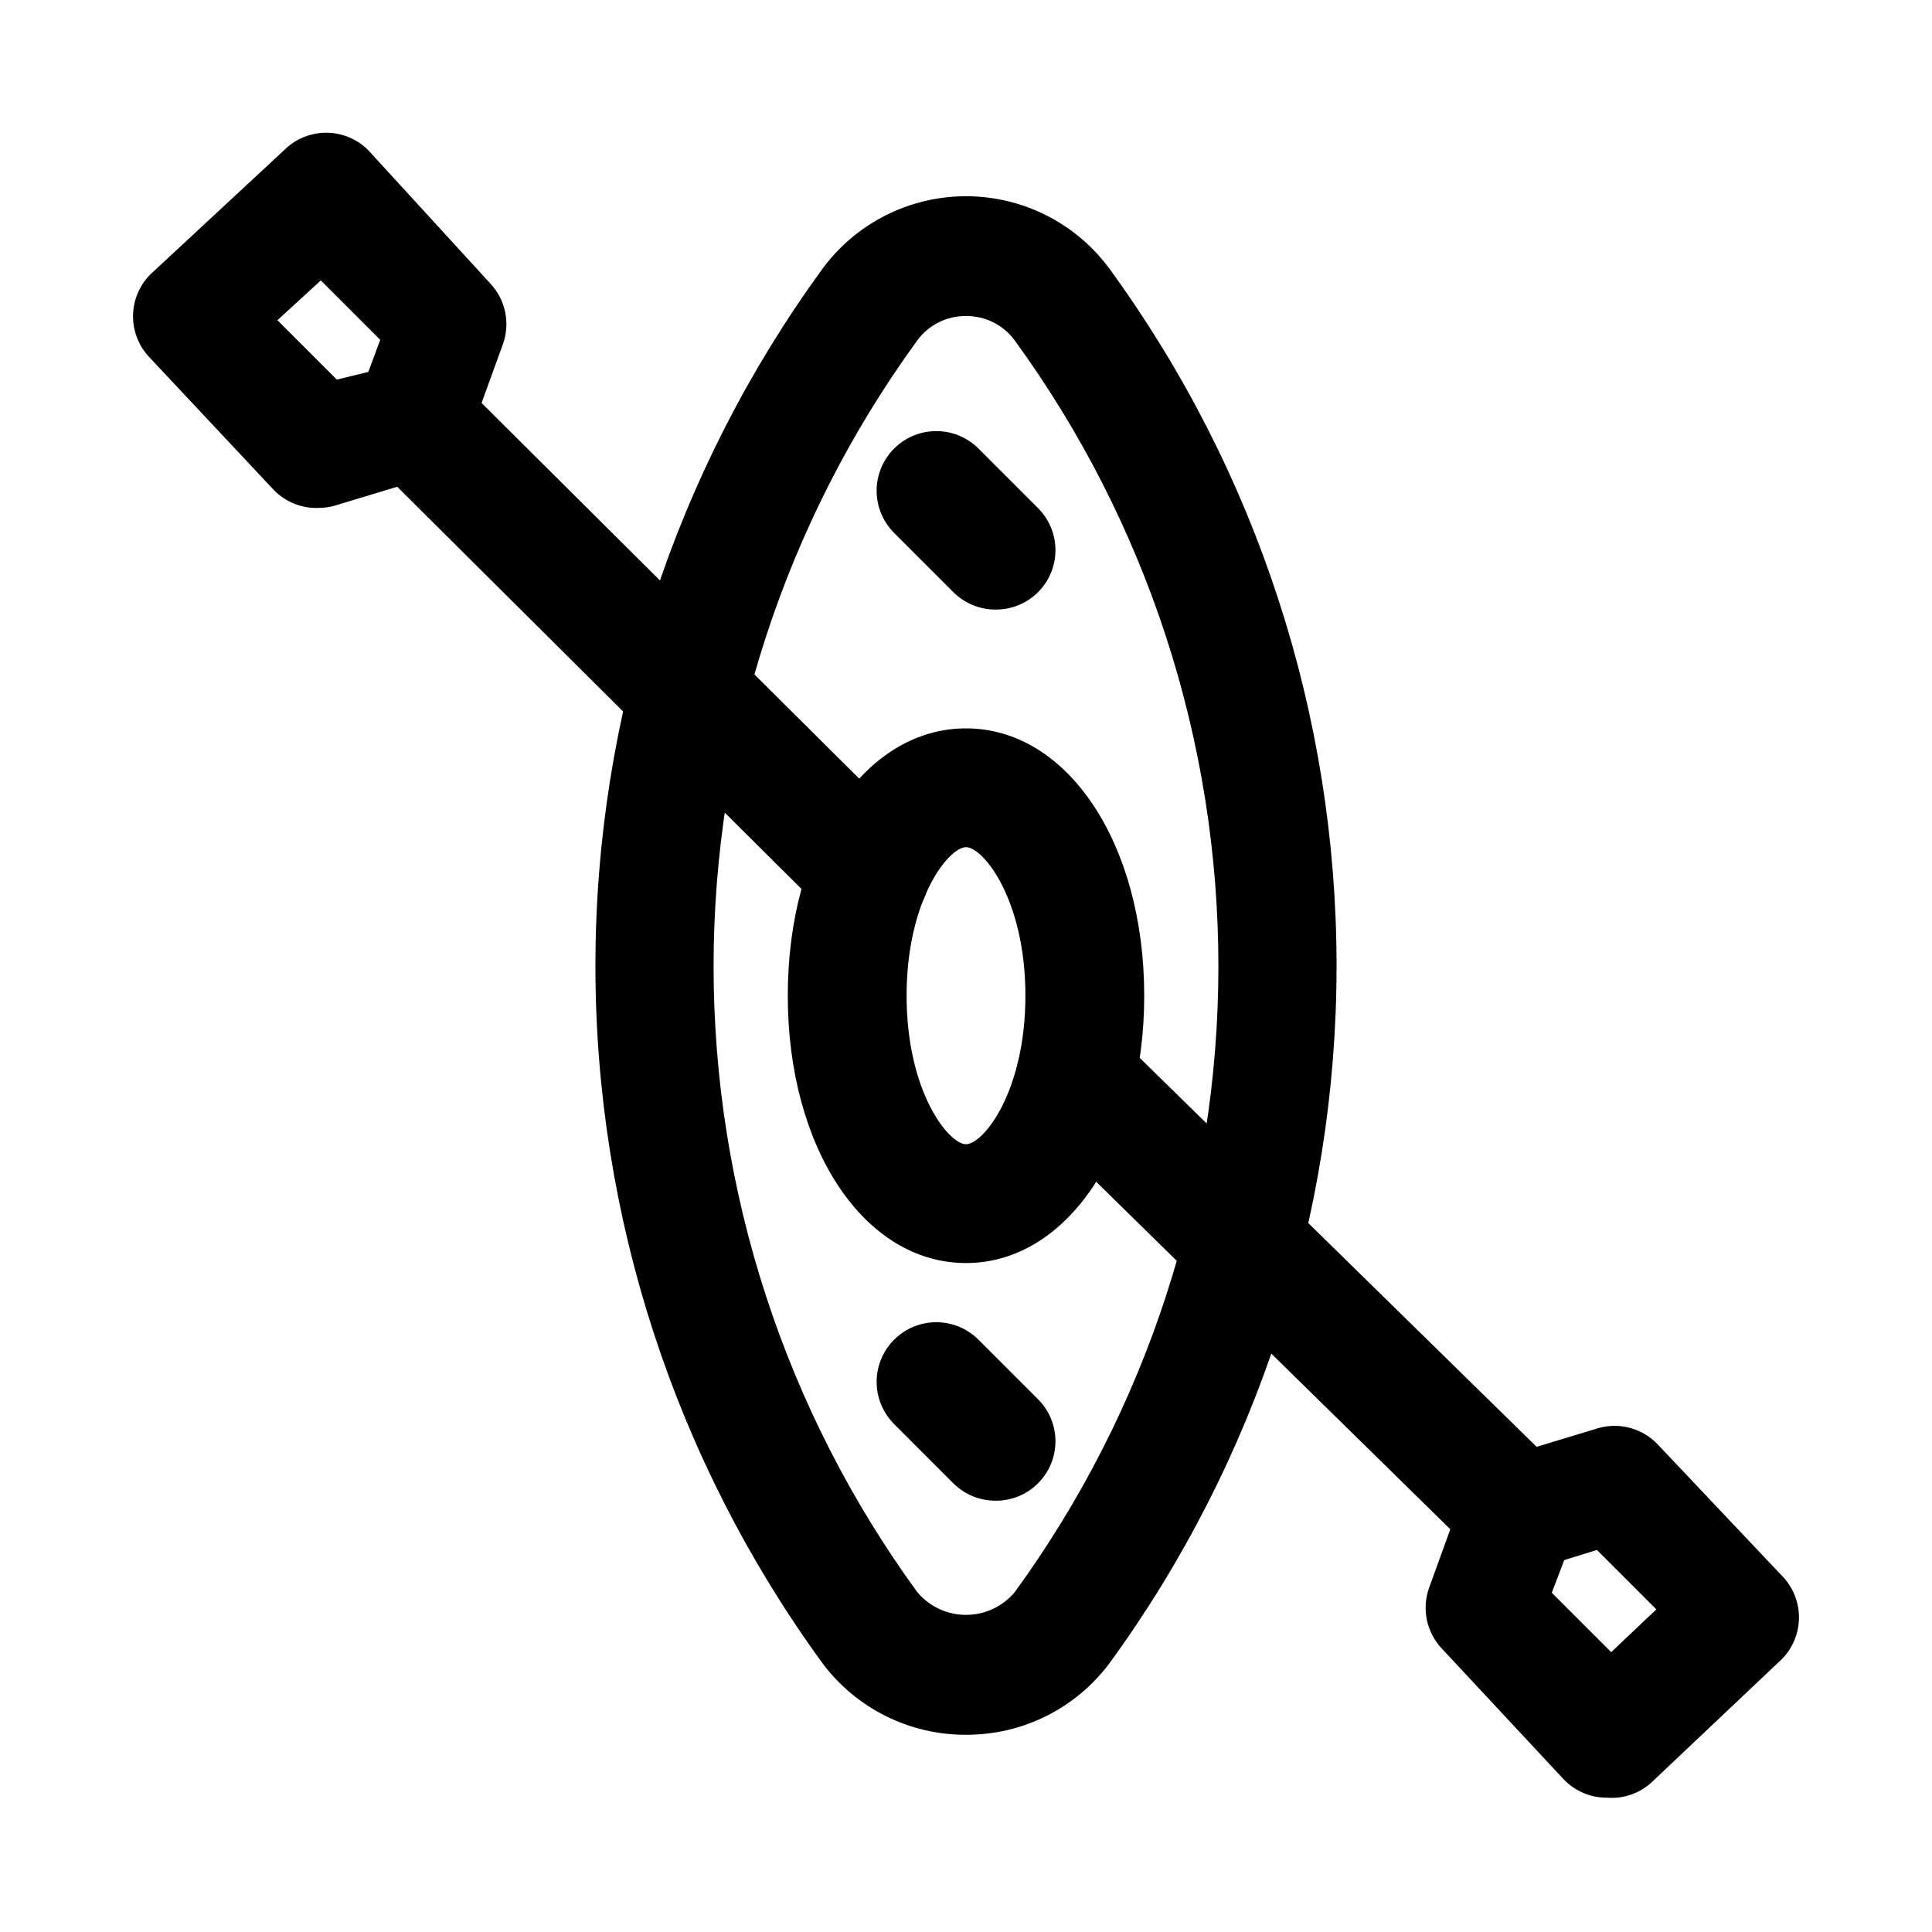
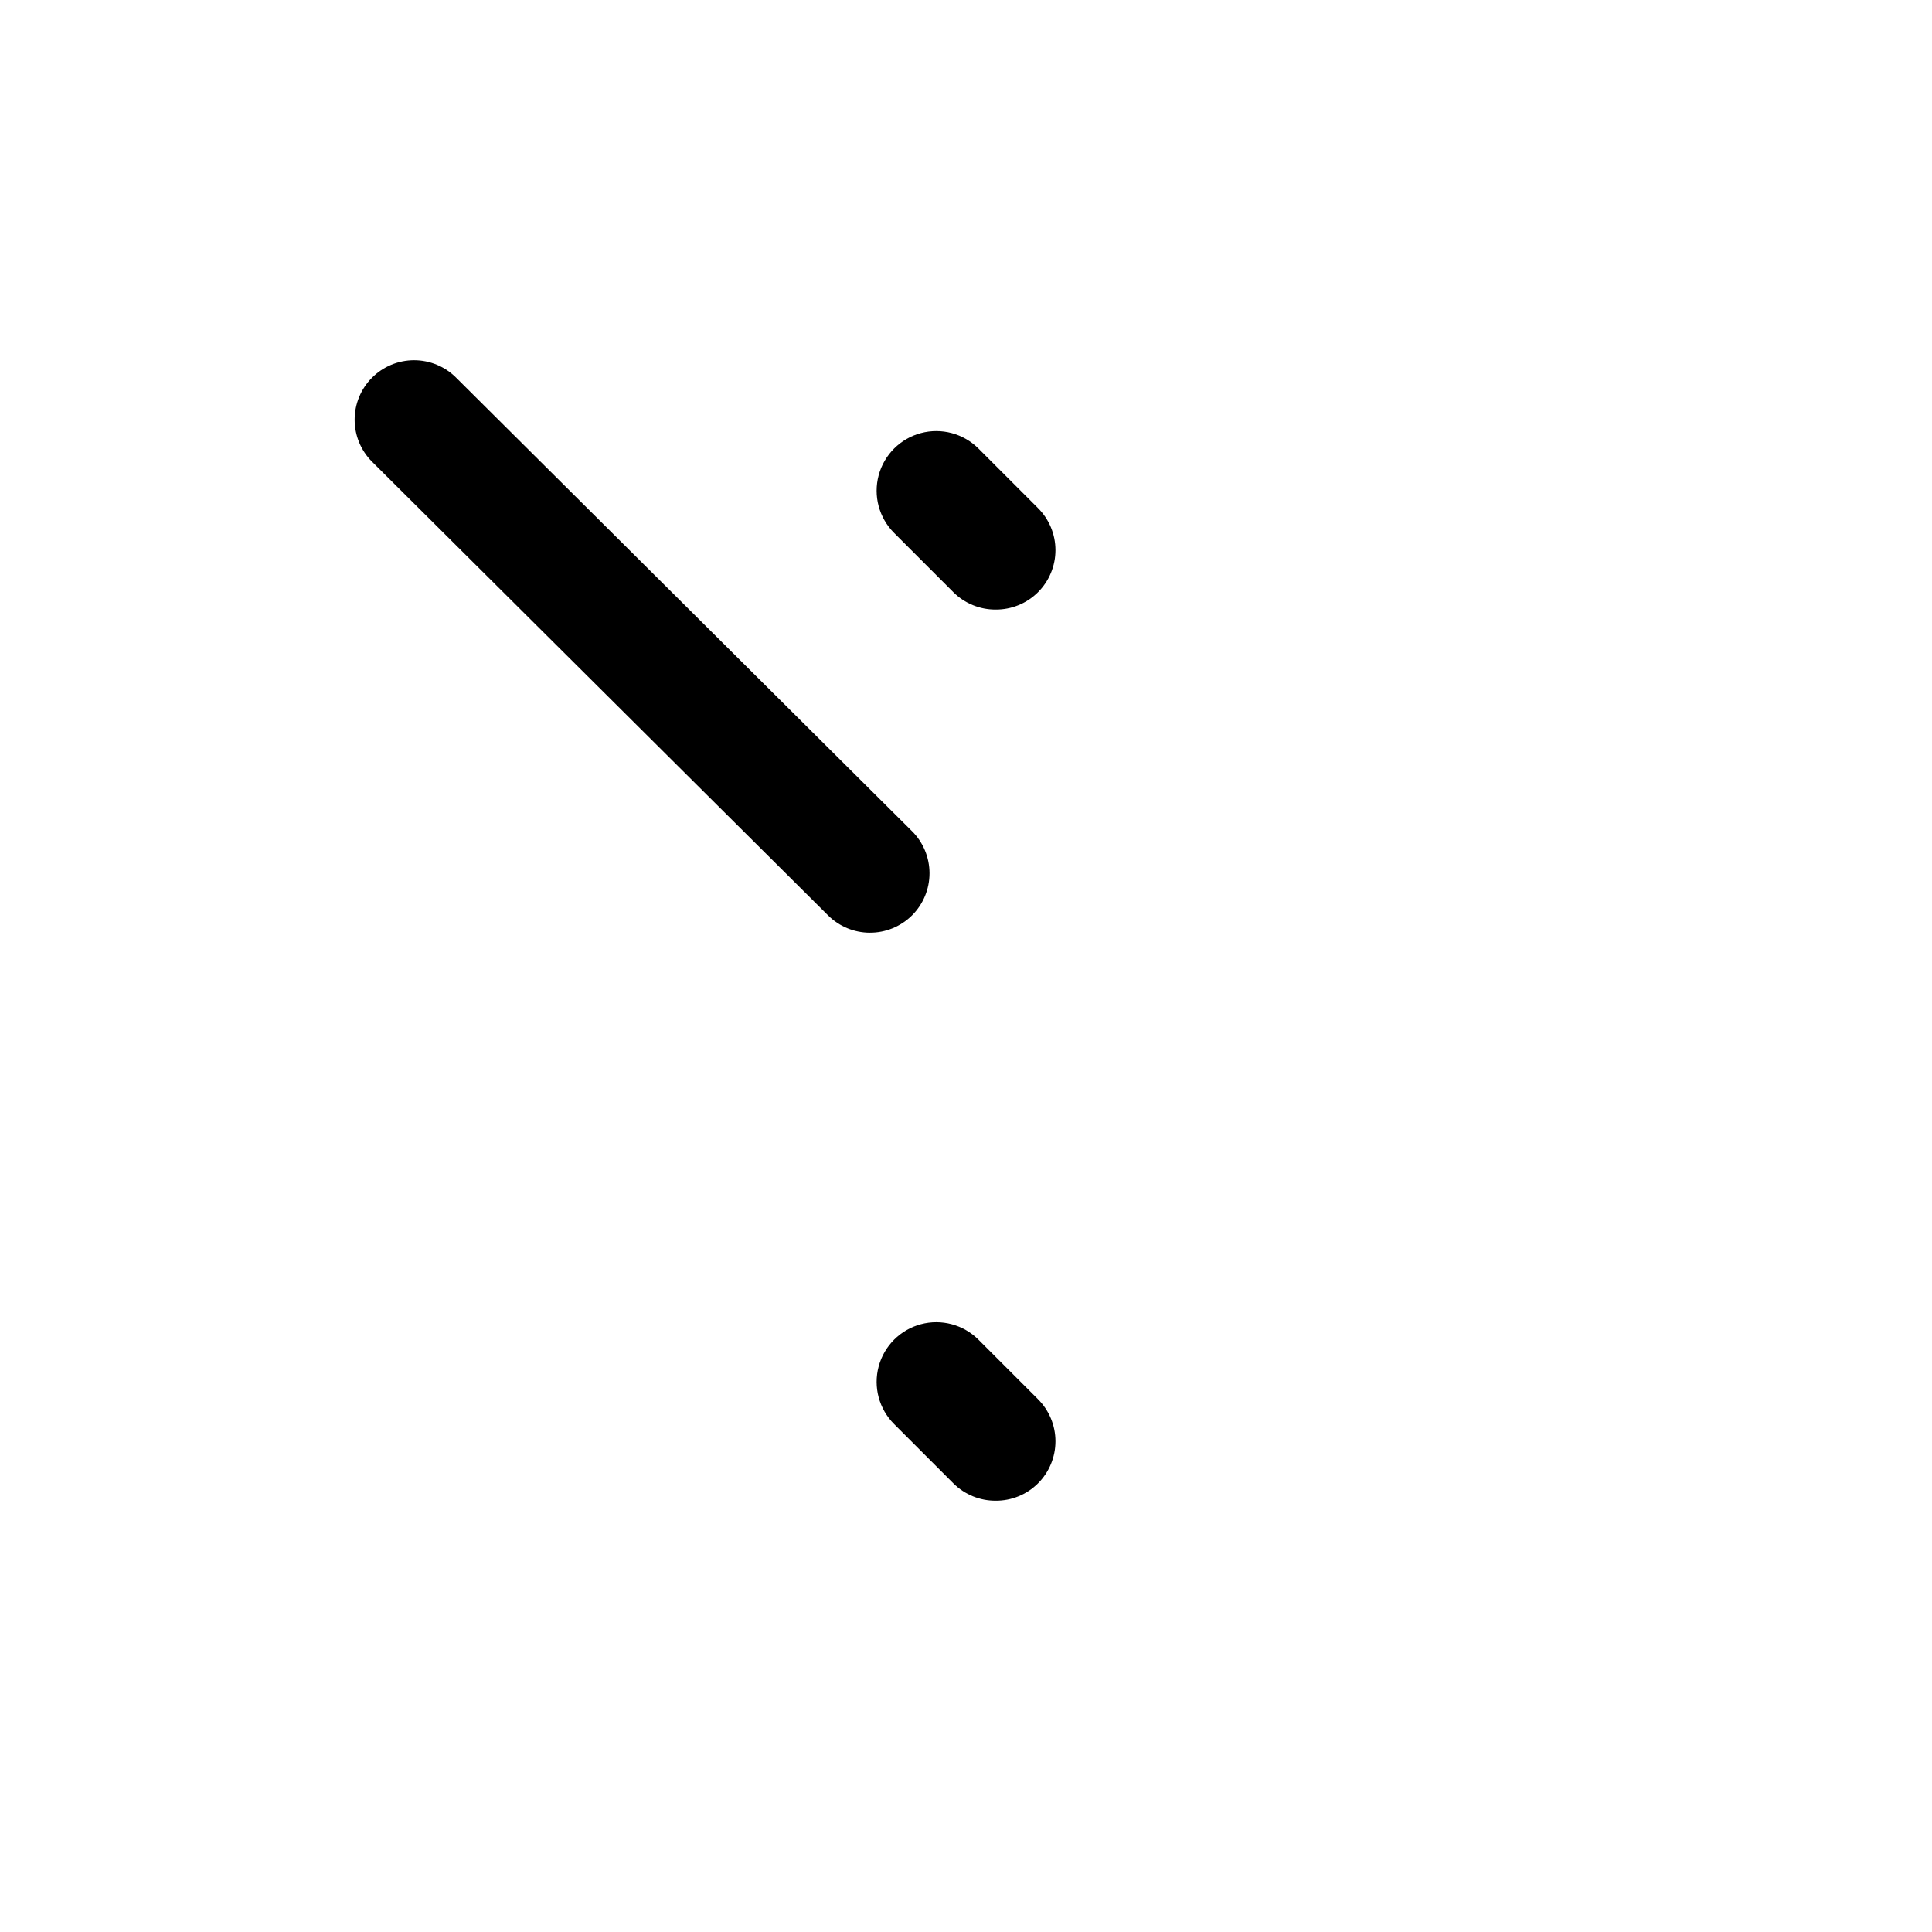
<svg xmlns="http://www.w3.org/2000/svg" fill="#000000" width="800px" height="800px" version="1.1" viewBox="144 144 512 512">
  <g>
-     <path d="m400 603.73c-15.008 0.062-29.148-7.008-38.102-19.051-39.062-53.652-60.105-118.31-60.105-184.68 0-66.367 21.043-131.02 60.105-184.68 8.895-12.141 23.047-19.316 38.102-19.316 15.051 0 29.203 7.176 38.098 19.316 39.062 53.656 60.105 118.31 60.105 184.68 0 66.363-21.043 131.02-60.105 184.68-8.953 12.043-23.094 19.113-38.098 19.051zm0-375.97c-5.098-0.062-9.906 2.344-12.91 6.457-35.082 48.188-53.98 106.26-53.98 165.86s18.898 117.68 53.98 165.86c3.199 3.816 7.926 6.023 12.91 6.023 4.981 0 9.707-2.207 12.91-6.023 35.078-48.188 53.977-106.26 53.977-165.86s-18.898-117.68-53.977-165.86c-3.008-4.113-7.816-6.519-12.91-6.457z" />
    <path d="m407.87 541.7c-4.184 0.023-8.207-1.617-11.18-4.566l-15.742-15.742c-3.996-3.996-5.555-9.816-4.094-15.27 1.465-5.457 5.723-9.719 11.18-11.18 5.457-1.461 11.277 0.098 15.27 4.09l15.742 15.742v0.004c2.984 2.957 4.66 6.981 4.66 11.176 0 4.199-1.676 8.223-4.66 11.18-2.969 2.949-6.992 4.59-11.176 4.566z" />
-     <path d="m400 478.72c-26.922 0-47.23-30.387-47.23-70.848-0.004-40.461 20.309-70.848 47.23-70.848s47.23 30.543 47.23 70.848c0 40.305-20.309 70.848-47.23 70.848zm0-110.21c-4.566 0-15.742 13.855-15.742 39.359s11.18 39.359 15.742 39.359c4.566 0 15.742-13.855 15.742-39.359 0-25.508-11.18-39.359-15.742-39.359z" />
    <path d="m407.87 305.54c-4.184 0.023-8.207-1.621-11.18-4.566l-15.742-15.742v-0.004c-3.996-3.992-5.555-9.812-4.094-15.27 1.465-5.453 5.723-9.715 11.18-11.176 5.457-1.461 11.277 0.098 15.27 4.09l15.742 15.742v0.004c2.984 2.953 4.66 6.981 4.66 11.176 0 4.199-1.676 8.223-4.66 11.18-2.969 2.945-6.992 4.59-11.176 4.566z" />
-     <path d="m228.23 278.61c-4.293 0.109-8.445-1.543-11.492-4.566l-32.906-35.109c-2.93-2.949-4.578-6.941-4.578-11.102 0-4.156 1.648-8.148 4.578-11.098l35.426-32.906c2.957-2.981 6.981-4.656 11.176-4.656 4.199 0 8.223 1.676 11.18 4.656l32.434 35.426c1.914 2.082 3.234 4.644 3.816 7.418 0.582 2.769 0.406 5.644-0.512 8.324l-9.133 25.191h0.004c-1.527 4.738-5.207 8.473-9.922 10.074l-25.504 7.715c-1.484 0.434-3.019 0.648-4.566 0.633zm-10.707-49.754 15.742 15.742 8.348-2.043 3.148-8.5-15.742-15.742z" />
-     <path d="m546.26 560.59c-4.133-0.016-8.09-1.656-11.023-4.562l-117.29-115.09c-4.019-3.938-5.637-9.723-4.238-15.172 1.398-5.453 5.602-9.746 11.023-11.258 5.418-1.516 11.234-0.023 15.258 3.914l117.45 115.09c2.981 2.957 4.66 6.981 4.66 11.18 0 4.195-1.68 8.223-4.66 11.176-2.945 3.008-6.969 4.707-11.176 4.723z" />
    <path d="m374.49 391.18c-4.129-0.02-8.086-1.66-11.02-4.566l-120.91-120.29c-2.934-2.949-4.578-6.941-4.578-11.102 0-4.156 1.645-8.148 4.578-11.098 2.957-2.981 6.981-4.656 11.176-4.656 4.199 0 8.223 1.676 11.18 4.656l120.76 120.13v-0.004c2.977 2.953 4.652 6.973 4.656 11.168 0.004 4.191-1.664 8.215-4.637 11.172-2.977 2.957-7.004 4.609-11.199 4.586z" />
-     <path d="m569.88 620.41c-4.34 0.027-8.496-1.738-11.492-4.879l-32.434-34.797c-1.914-2.082-3.231-4.644-3.812-7.414-0.582-2.773-0.406-5.648 0.508-8.328l9.133-25.191c1.715-4.629 5.504-8.184 10.234-9.602l25.504-7.715c2.762-0.797 5.688-0.824 8.465-0.074 2.777 0.75 5.293 2.246 7.277 4.324l32.906 34.793c2.934 2.949 4.578 6.941 4.578 11.102 0 4.16-1.645 8.148-4.578 11.098l-34.793 32.906c-3.176 2.738-7.312 4.102-11.496 3.777zm-14.641-54.316 15.742 15.742 11.965-11.336-15.742-15.742-8.66 2.676z" />
  </g>
</svg>